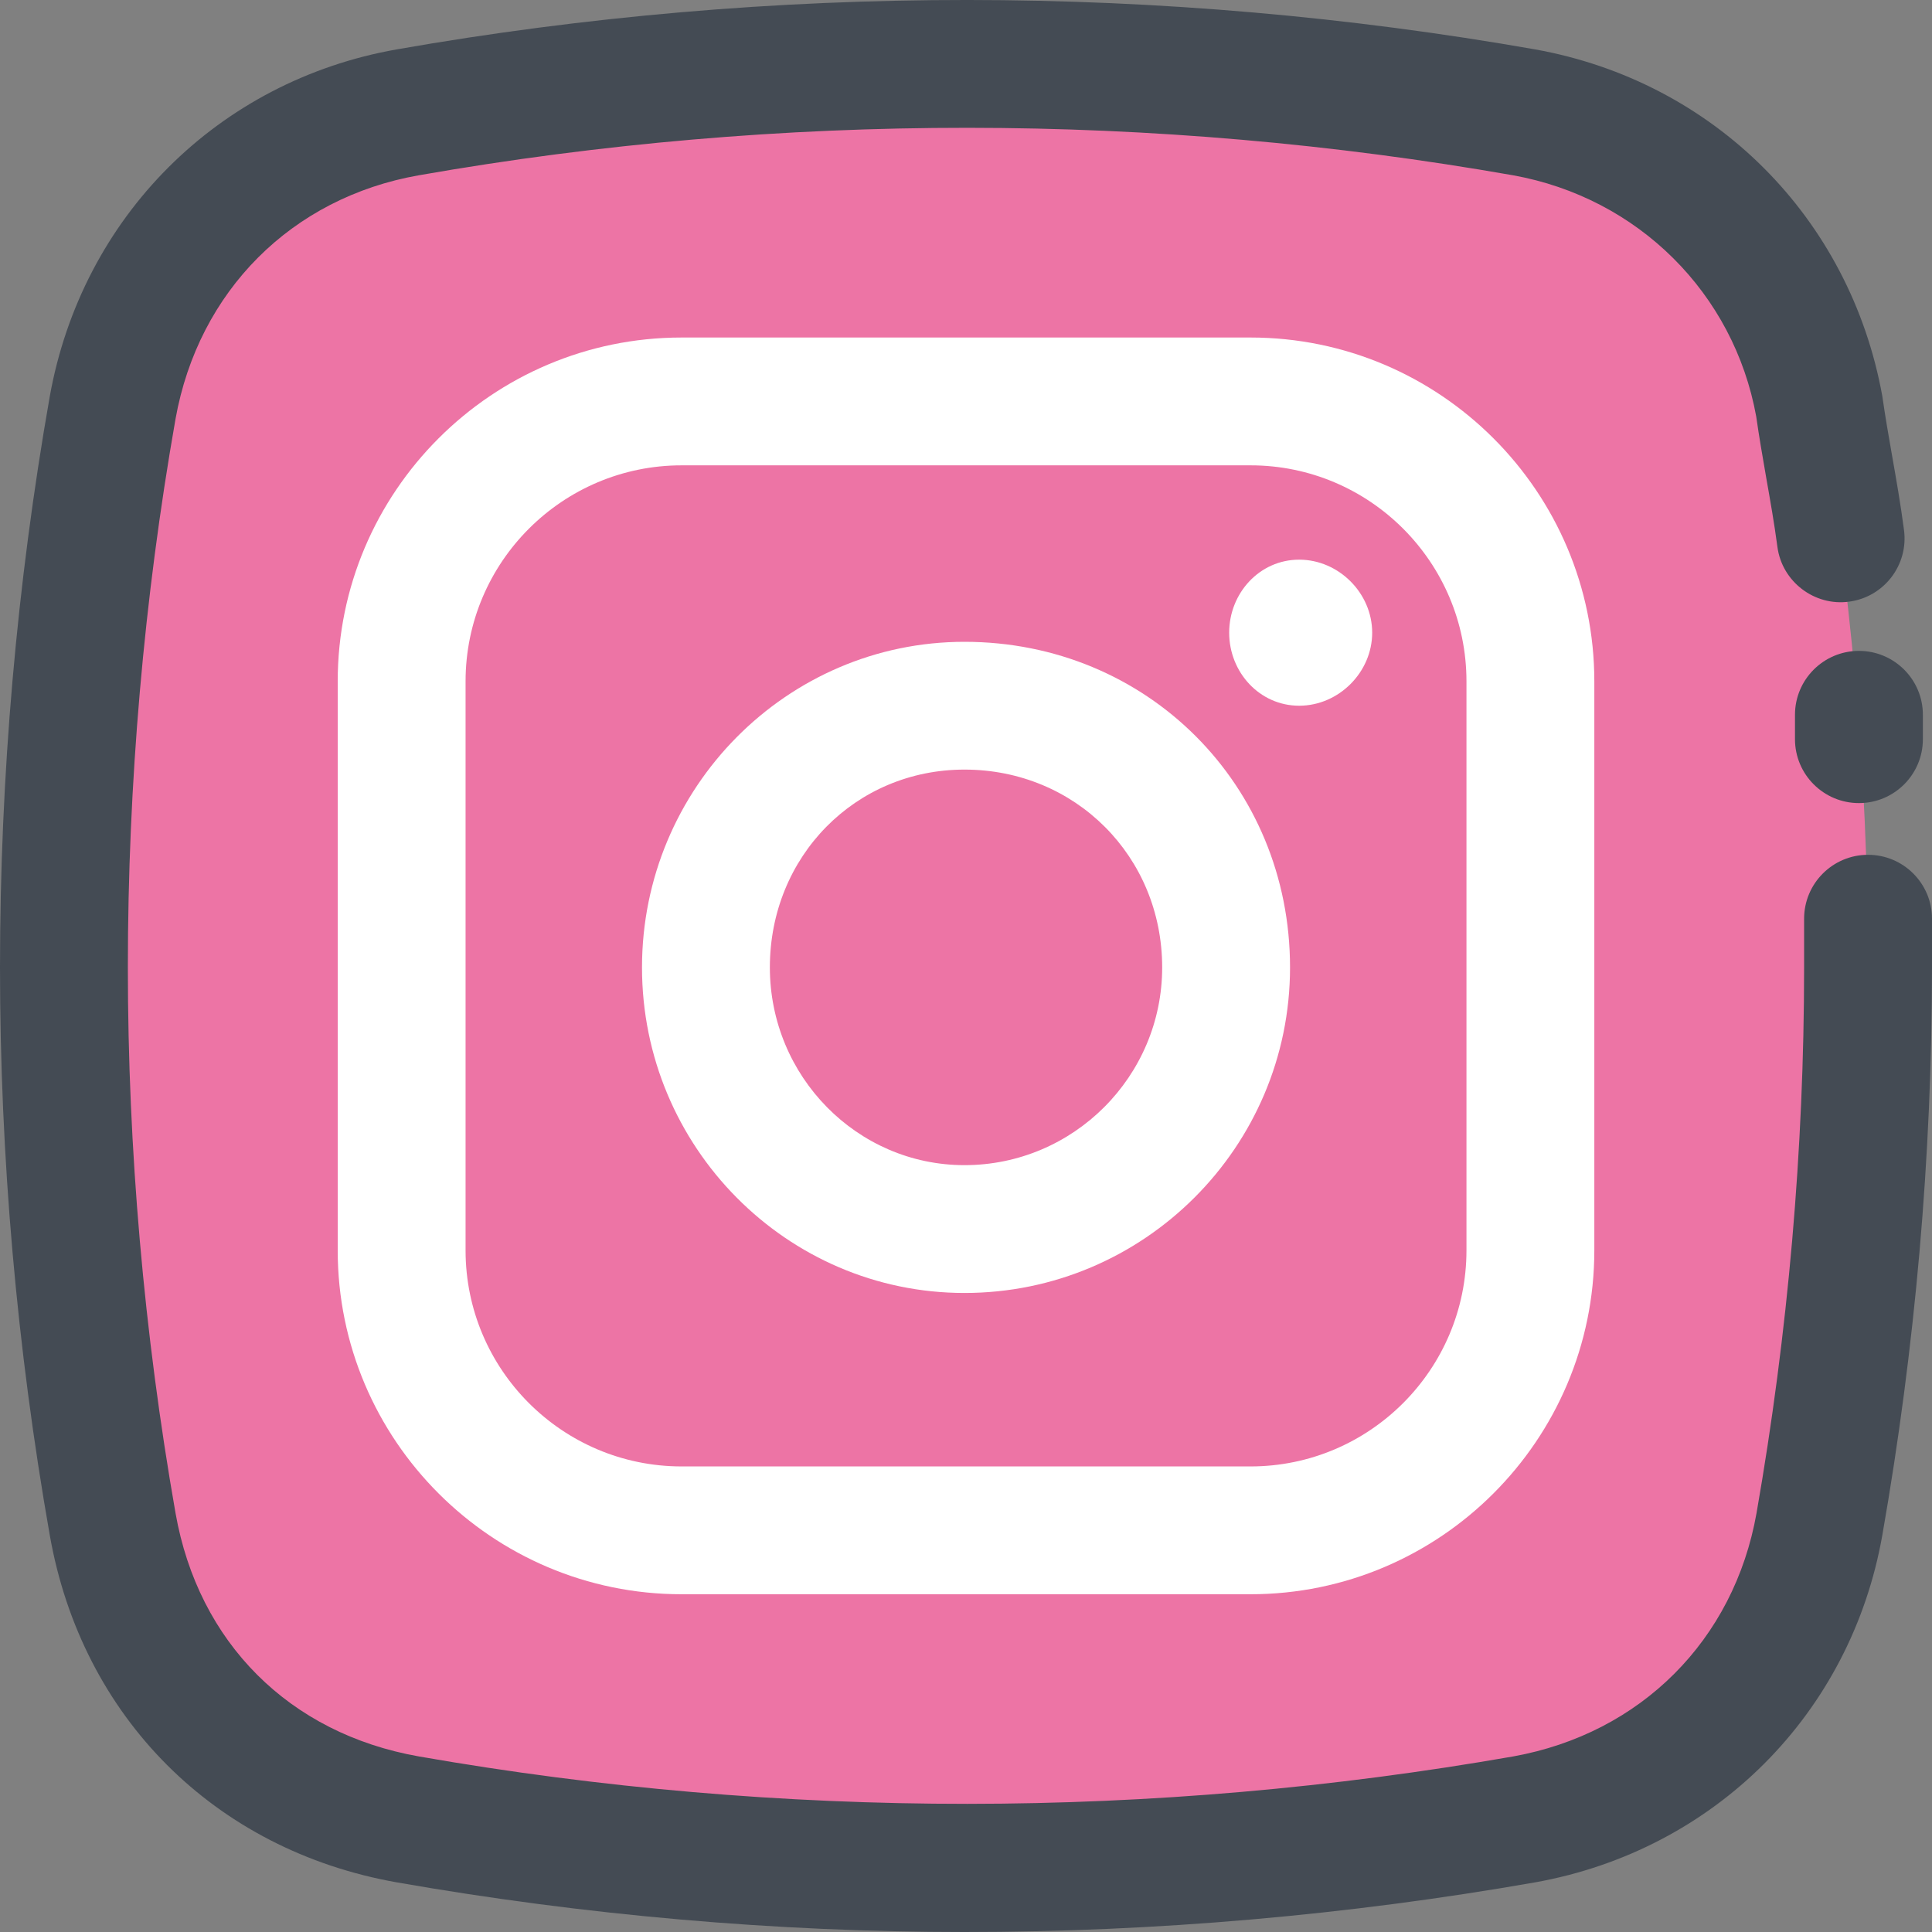
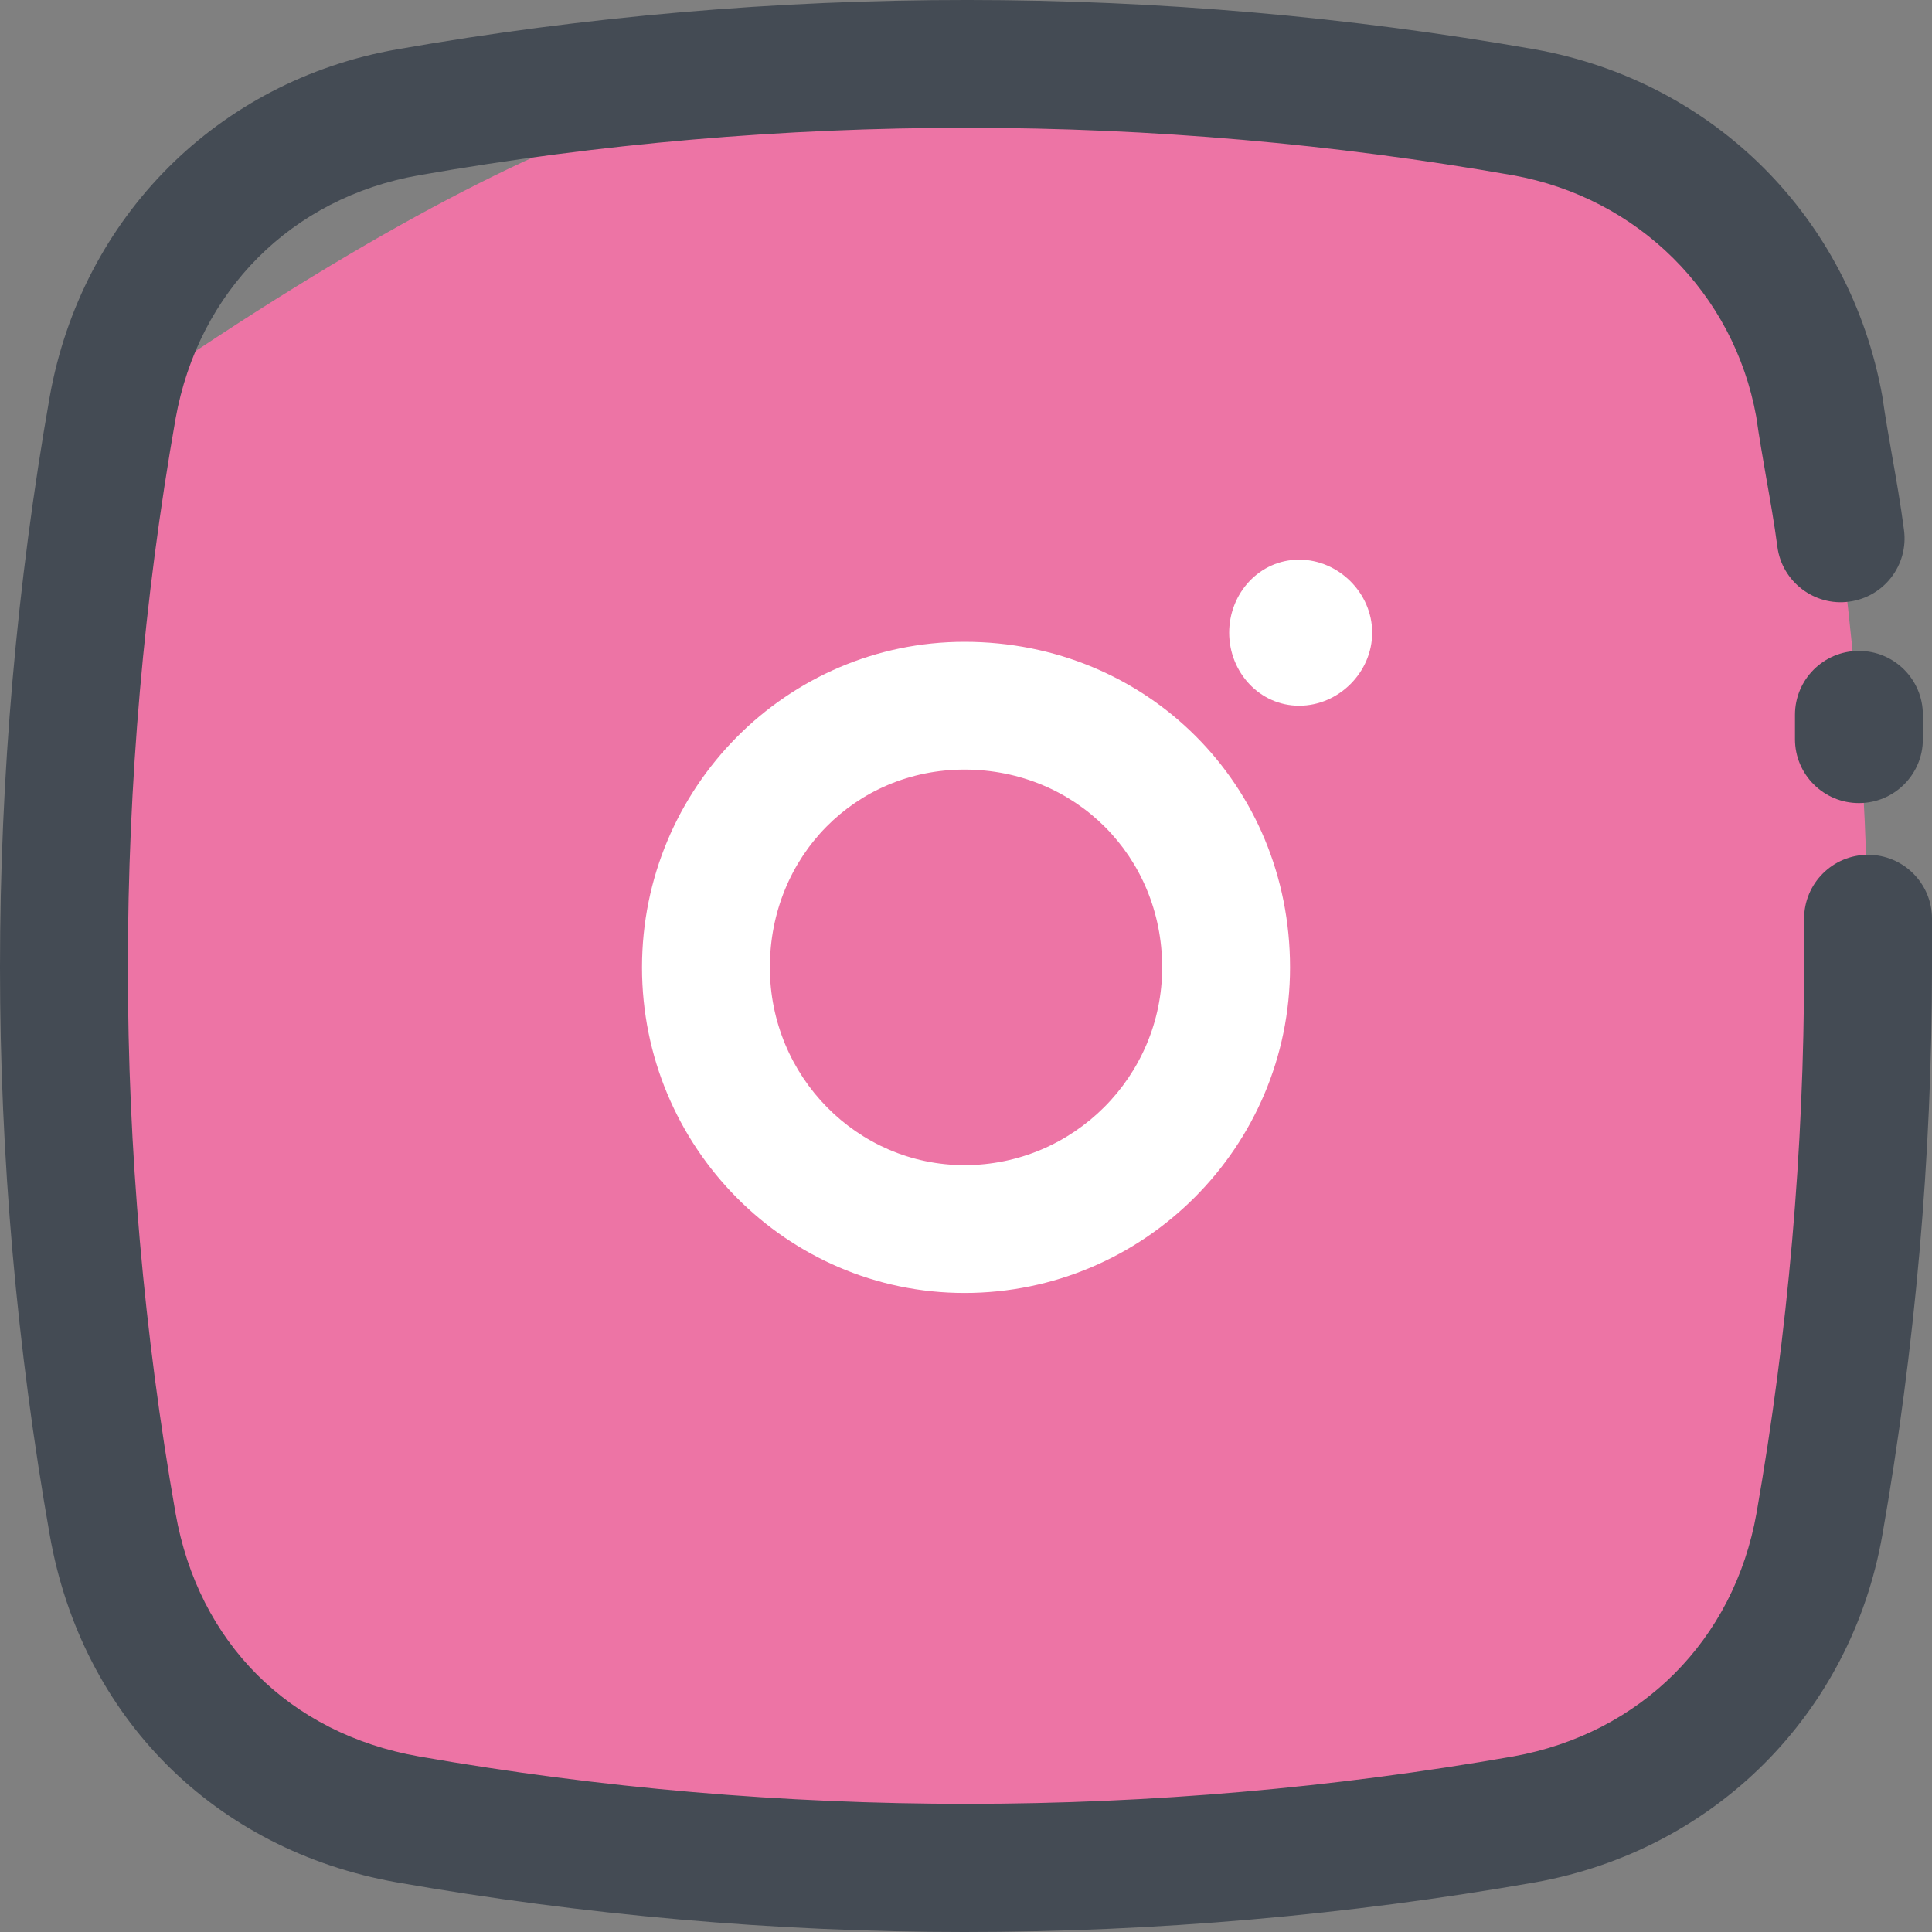
<svg xmlns="http://www.w3.org/2000/svg" height="50px" id="Слой_1" style="enable-background:new 0 0 50 50;" version="1.1" viewBox="0 0 50 50" width="50px" xml:space="preserve">
  <rect x="0" y="0" width="50" height="50" fill="#808080" stroke="none" />
  <style type="text/css">
	.st0{fill-rule:evenodd;clip-rule:evenodd;fill:#ED74A5;}
	.st1{fill:#444B54;}
	.st2{fill:#FFFFFF;}
	.st3{fill-rule:evenodd;clip-rule:evenodd;fill:#FFFFFF;}
	.st4{fill-rule:evenodd;clip-rule:evenodd;fill:#F6F7F7;}
	.st5{fill-rule:evenodd;clip-rule:evenodd;fill:#F8C9DC;}
	.st6{fill:#ED74A5;}
	.st7{fill-rule:evenodd;clip-rule:evenodd;fill:#659EC9;}
	.st8{fill-rule:evenodd;clip-rule:evenodd;fill:#FF697B;}
	.st9{fill-rule:evenodd;clip-rule:evenodd;fill:#74CAFC;}
	.st10{fill-rule:evenodd;clip-rule:evenodd;fill:#41CEB3;}
	.st11{fill-rule:evenodd;clip-rule:evenodd;fill:#FFEB6B;}
	.st12{fill-rule:evenodd;clip-rule:evenodd;fill:#387FB5;}
	.st13{fill-rule:evenodd;clip-rule:evenodd;fill:#FC913A;}
	.st14{fill-rule:evenodd;clip-rule:evenodd;fill:#3C688A;}
	.st15{fill-rule:evenodd;clip-rule:evenodd;fill:#6F4BB3;}
	.st16{fill-rule:evenodd;clip-rule:evenodd;fill:#38E8A1;}
	.st17{fill-rule:evenodd;clip-rule:evenodd;fill:#45BBFF;}
</style>
  <g>
-     <path class="st0" d="M24.961,1.648c5.118,0,9.999,0.472,14.487,1.26   c3.937,0.709,6.929,3.701,7.637,7.639c0.787,4.489,1.26,9.371,1.26,14.49   c0,5.04-0.472,9.922-1.26,14.411c-0.709,4.016-3.701,6.93-7.637,7.639   c-4.488,0.787-9.37,1.26-14.487,1.26c-5.039,0-9.921-0.472-14.409-1.26   c-4.016-0.709-6.929-3.622-7.637-7.639c-0.787-4.489-1.26-9.371-1.26-14.411   c0-5.119,0.472-10.001,1.26-14.49c0.709-3.937,3.622-6.93,7.637-7.639   C15.04,2.12,19.922,1.648,24.961,1.648L24.961,1.648z" />
+     <path class="st0" d="M24.961,1.648c5.118,0,9.999,0.472,14.487,1.26   c3.937,0.709,6.929,3.701,7.637,7.639c0.787,4.489,1.26,9.371,1.26,14.49   c0,5.04-0.472,9.922-1.26,14.411c-0.709,4.016-3.701,6.93-7.637,7.639   c-4.488,0.787-9.37,1.26-14.487,1.26c-5.039,0-9.921-0.472-14.409-1.26   c-4.016-0.709-6.929-3.622-7.637-7.639c-0.787-4.489-1.26-9.371-1.26-14.411   c0-5.119,0.472-10.001,1.26-14.49C15.04,2.12,19.922,1.648,24.961,1.648L24.961,1.648z" />
    <path class="st1" d="M24.961,50c-4.885,0-9.83-0.433-14.694-1.285c-4.709-0.833-8.148-4.273-8.978-8.98   C0.434,34.881,0,29.936,0,25.036c0-4.951,0.434-9.923,1.288-14.776C2.121,5.617,5.645,2.094,10.264,1.279   c9.768-1.715,19.815-1.696,29.469,0c4.625,0.832,8.146,4.354,8.981,8.973   c0.079,0.551,0.165,1.04,0.252,1.537c0.111,0.627,0.222,1.263,0.309,1.925   c0.122,0.905-0.515,1.738-1.421,1.857c-0.892,0.122-1.736-0.514-1.855-1.42   c-0.081-0.614-0.187-1.207-0.29-1.791c-0.092-0.532-0.184-1.055-0.258-1.58   c-0.578-3.186-3.052-5.661-6.296-6.244c-9.269-1.628-18.923-1.648-28.319,0.001   c-3.288,0.579-5.699,2.995-6.293,6.302c-0.819,4.658-1.234,9.437-1.234,14.197   c0,4.707,0.415,9.46,1.234,14.125c0.591,3.351,2.946,5.704,6.296,6.295   c9.404,1.645,19.023,1.628,28.324,0c3.298-0.594,5.713-3.007,6.296-6.298   c0.816-4.668,1.231-9.421,1.231-14.122v-1.26c0-0.913,0.741-1.654,1.655-1.654   c0.914,0,1.655,0.741,1.655,1.654v1.26c0,4.893-0.434,9.837-1.286,14.696   c-0.816,4.622-4.34,8.146-8.973,8.981C34.872,49.567,29.9,50,24.961,50z" />
    <path class="st1" d="M48.109,20.784c-0.914,0-1.655-0.741-1.655-1.654v-0.631   c0-0.913,0.741-1.654,1.655-1.654c0.914,0,1.655,0.741,1.655,1.654v0.631   C49.764,20.043,49.023,20.784,48.109,20.784z" />
-     <path class="st2" d="M32.363,41.259H17.64c-4.907,0-8.9-3.992-8.9-8.899V17.634   c0-4.906,3.993-8.899,8.9-8.899h14.724c4.904,0,8.897,3.992,8.897,8.899v14.726   C41.26,37.267,37.267,41.259,32.363,41.259z M17.64,12.043c-3.084,0-5.591,2.508-5.591,5.591v14.726   c0,3.083,2.506,5.591,5.591,5.591h14.724c3.081,0,5.588-2.508,5.588-5.591V17.634   c0-3.083-2.506-5.591-5.588-5.591H17.64z" />
    <path class="st2" d="M24.961,33.462c-4.6,0-8.346-3.779-8.346-8.425s3.746-8.427,8.346-8.427   c4.723,0,8.425,3.702,8.425,8.427C33.386,29.682,29.605,33.462,24.961,33.462z M24.961,19.917   c-2.826,0-5.037,2.249-5.037,5.119c0,2.821,2.26,5.118,5.037,5.118c2.821,0,5.116-2.297,5.116-5.118   C30.076,22.166,27.831,19.917,24.961,19.917z" />
    <path class="st3" d="M33.622,18.264c1.024,0,1.89-0.866,1.89-1.89c0-1.024-0.866-1.89-1.89-1.89   c-1.024,0-1.811,0.866-1.811,1.89C31.811,17.398,32.598,18.264,33.622,18.264L33.622,18.264z" />
  </g>
</svg>